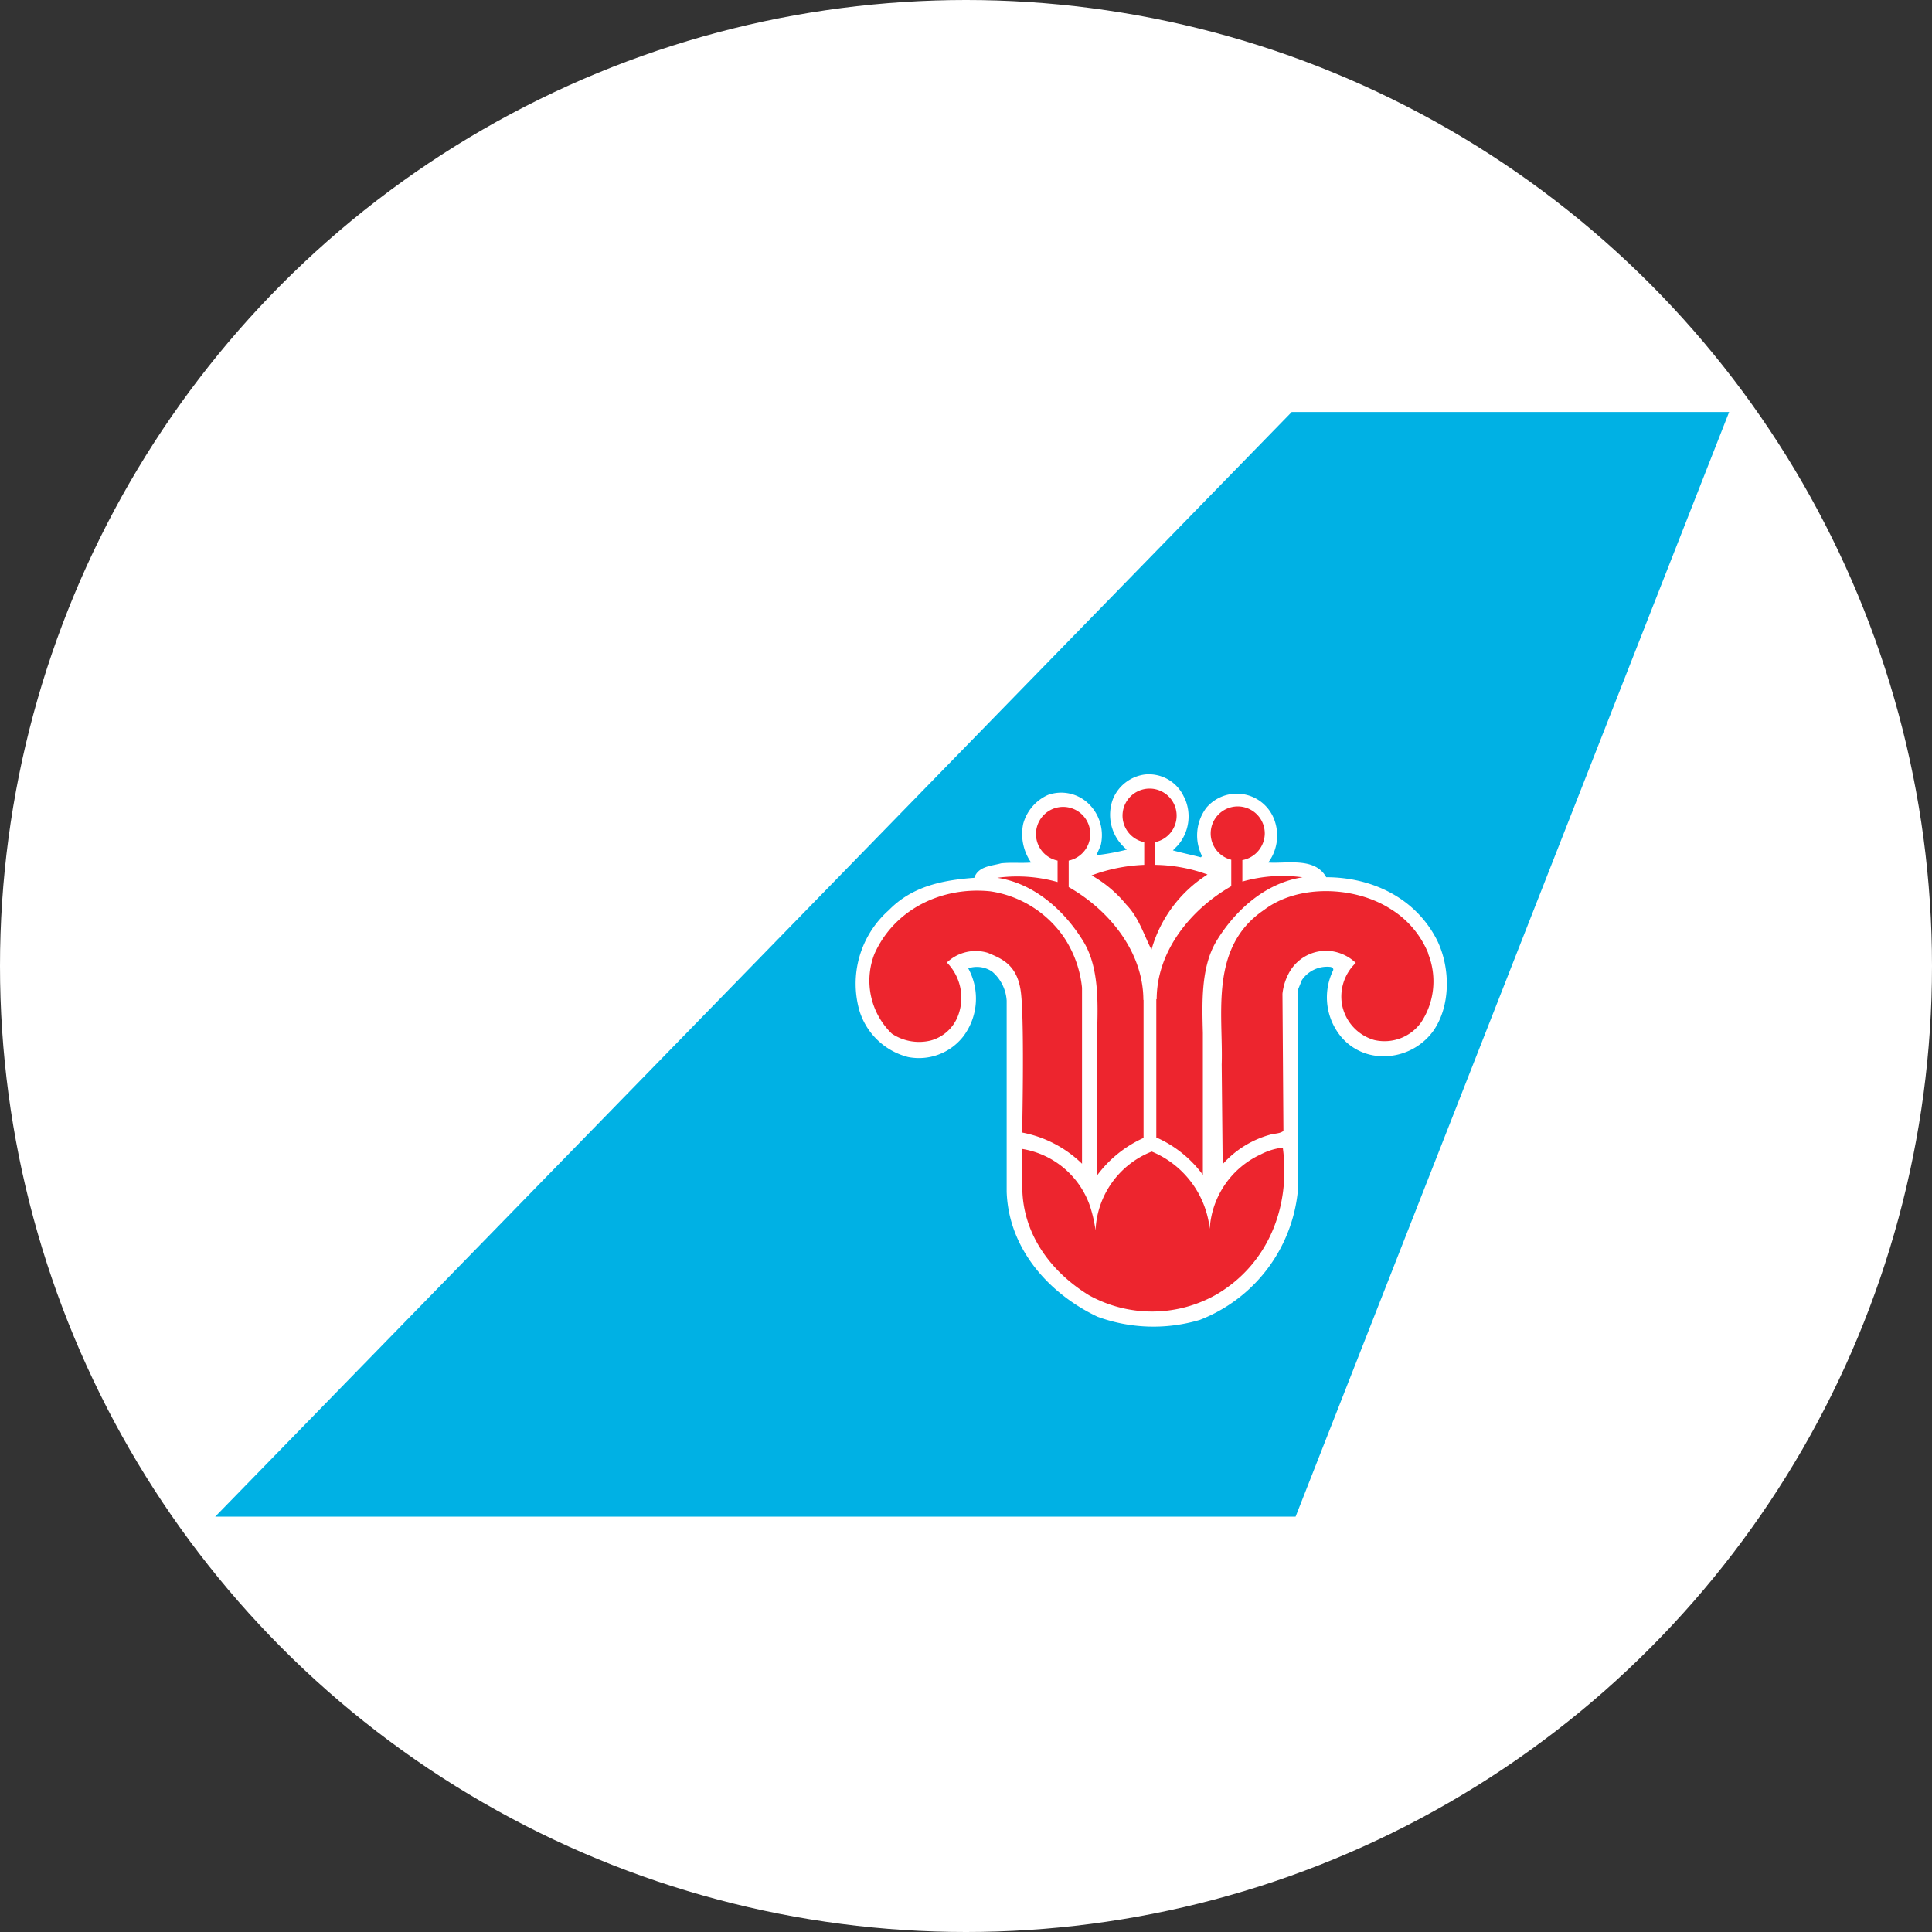
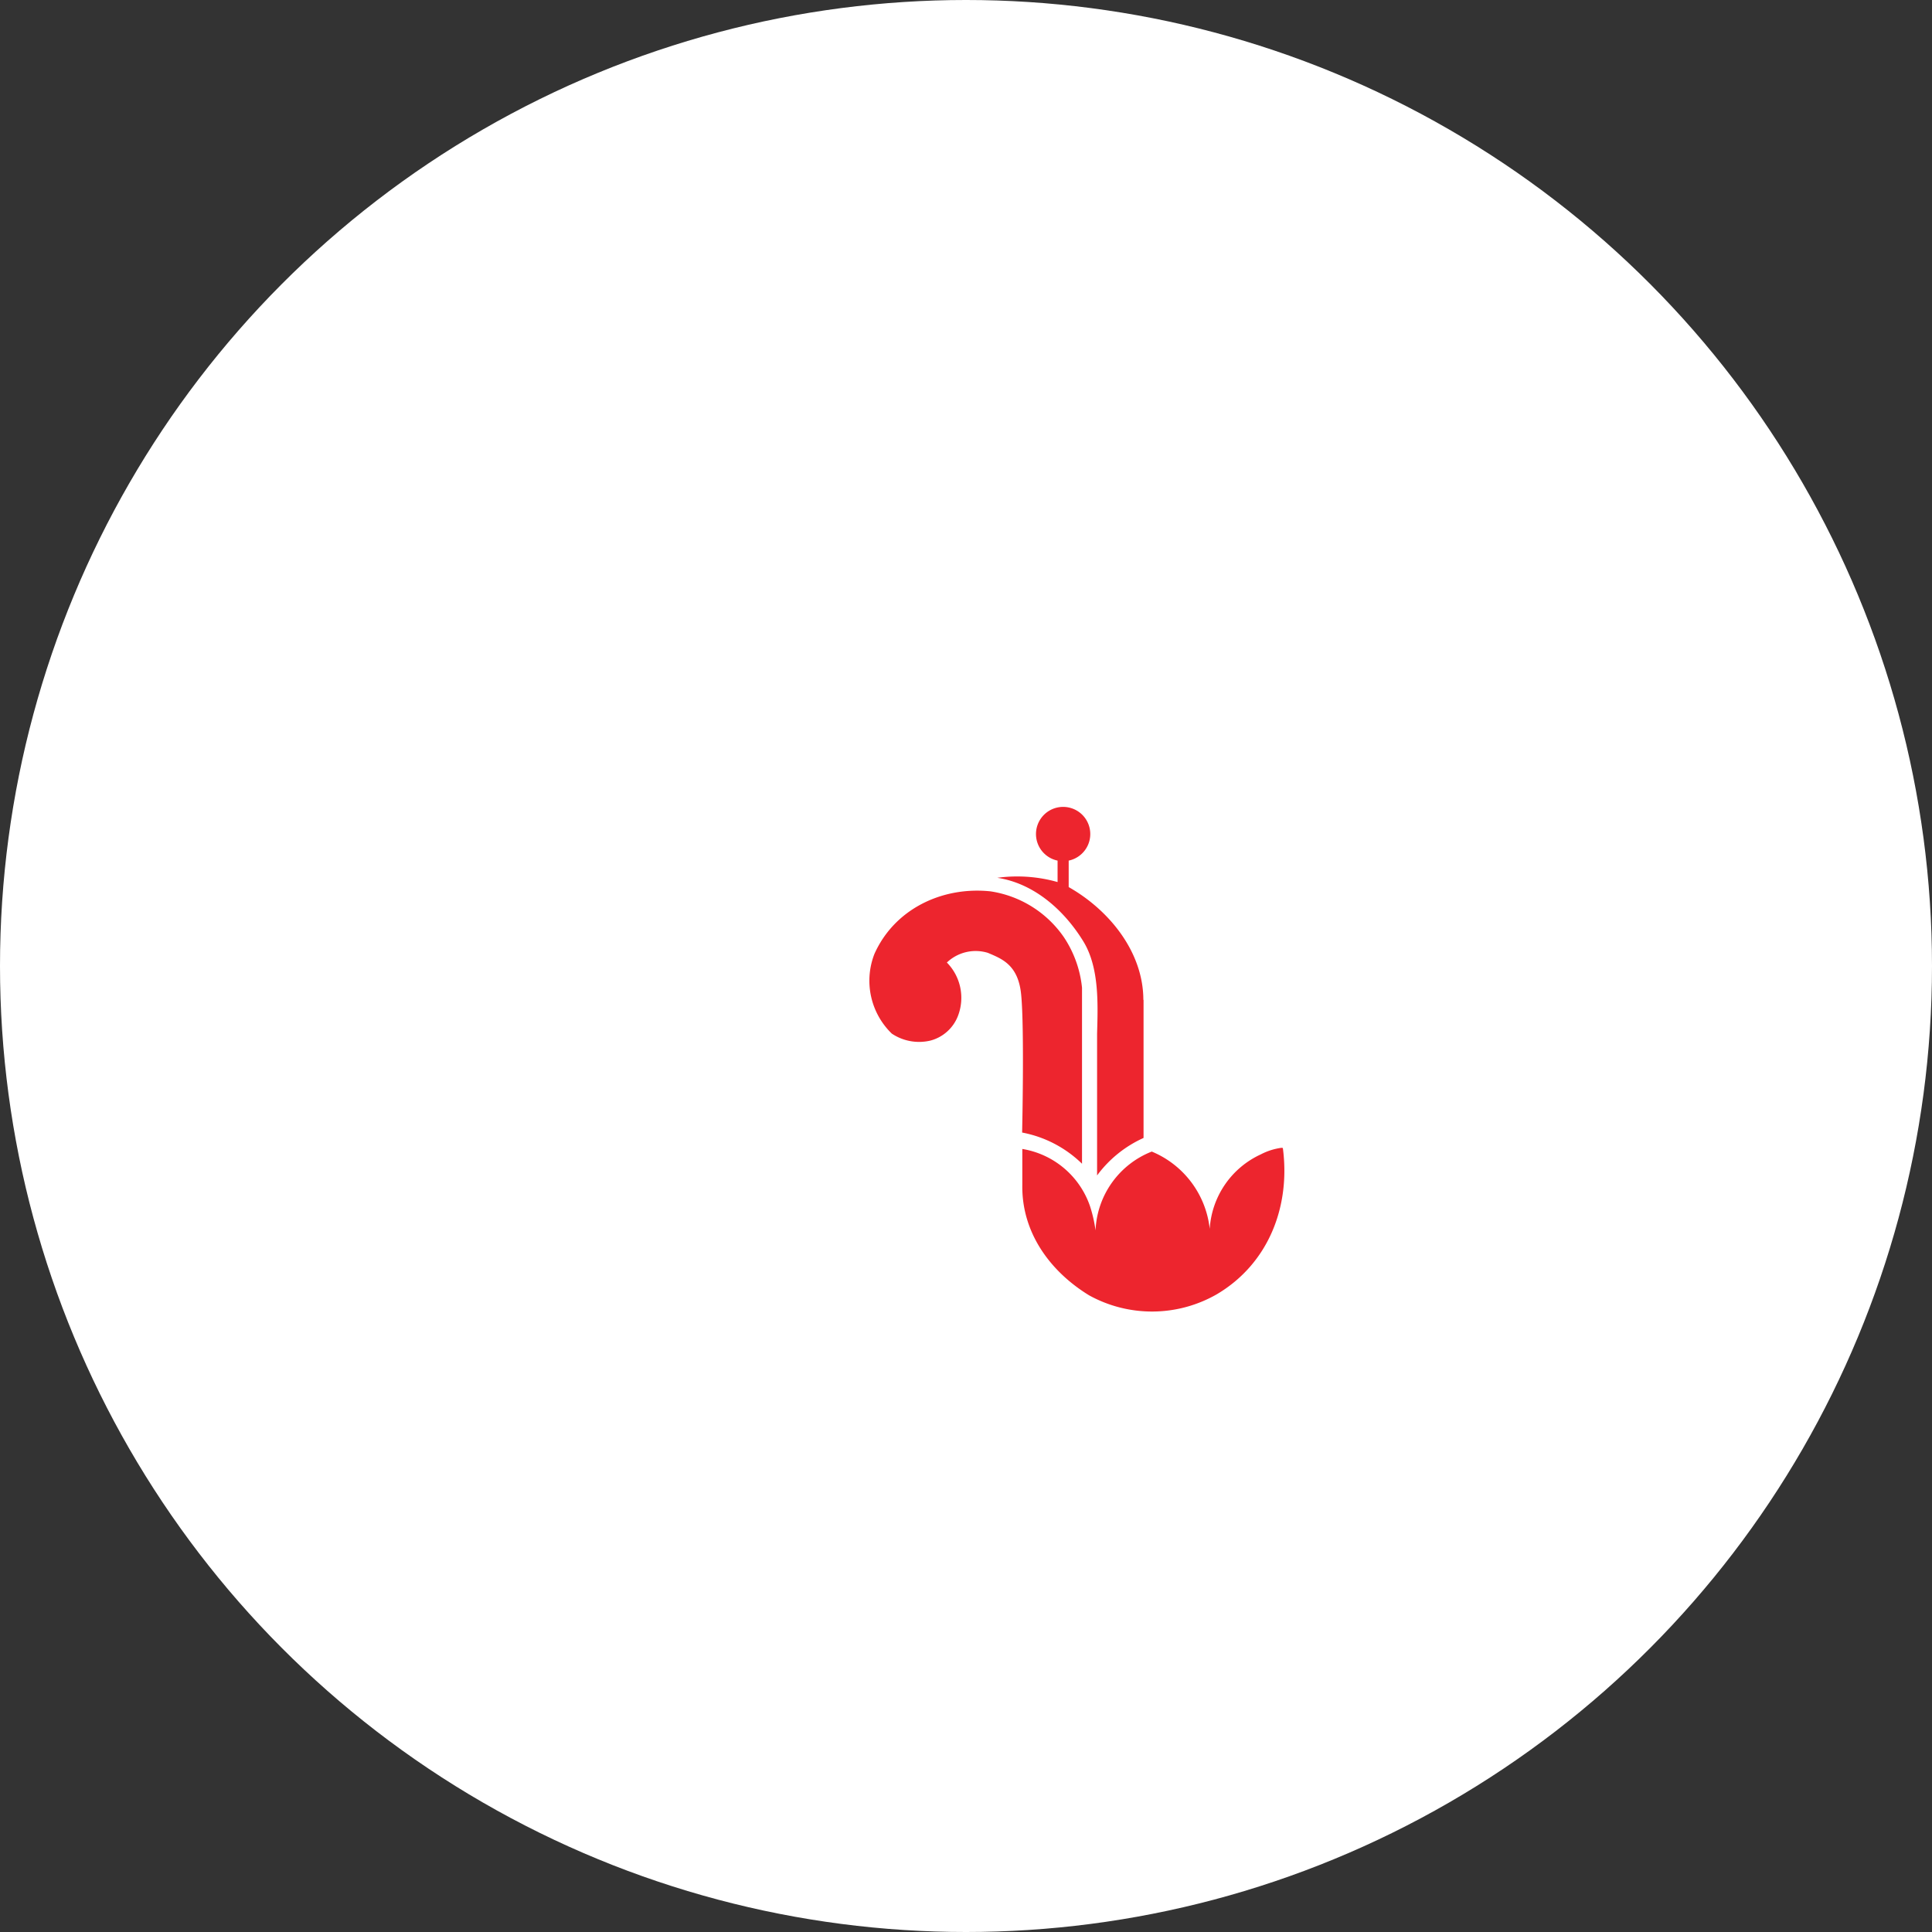
<svg xmlns="http://www.w3.org/2000/svg" viewBox="0 0 200 200">
  <rect x="0" y="0" width="200" height="200" fill="#333333" stroke="none" />
  <circle cx="100" cy="100" fill="#fff" r="100" />
  <g fill-rule="evenodd">
-     <path d="m133.72 42.65h45.28l-44.88 114.35h-111.84z" fill="#00b1e4" />
-     <path d="m122.61 82.57a4.6 4.6 0 0 1 -.67 4.93l-.52.53c1 .28 2 .48 2.9.72l.11-.14a4.75 4.75 0 0 1 .46-5 4.14 4.14 0 0 1 7.11 1.5 4.69 4.69 0 0 1 -.71 4.18c1.91.13 4.83-.59 6 1.52 4.72 0 9.25 2.13 11.48 6.53 1.37 2.8 1.44 6.78-.41 9.4a6.34 6.34 0 0 1 -5.49 2.59 5.63 5.63 0 0 1 -4.43-2.53 6.39 6.39 0 0 1 -.44-6.34c.1-.23-.16-.37-.34-.37a3.15 3.15 0 0 0 -2.89 1.37l-.43 1.06v10.12 10.76a16 16 0 0 1 -10.12 13.23 16.84 16.84 0 0 1 -10.6-.32c-4.91-2.32-9.21-6.94-9.41-12.94v-19.79a4.3 4.3 0 0 0 -1.5-3 2.83 2.83 0 0 0 -2.48-.34 6.51 6.51 0 0 1 -.52 7.06 5.82 5.82 0 0 1 -5.72 2.12 7.11 7.11 0 0 1 -5-4.72 10.15 10.15 0 0 1 3.01-10.47c2.41-2.48 5.56-3.12 8.86-3.36.4-1.2 1.77-1.22 2.78-1.5 1-.11 2.09 0 3.1-.08a5.18 5.18 0 0 1 -.82-4 4.6 4.6 0 0 1 2.57-3 4.08 4.08 0 0 1 4.29 1 4.53 4.53 0 0 1 1.16 4.24l-.44 1a23.49 23.49 0 0 0 3.15-.58 4.62 4.62 0 0 1 -1.42-5.28 4.15 4.15 0 0 1 3.33-2.5 4 4 0 0 1 4 2.32z" fill="#fff" />
    <g fill="#ed252e">
-       <path d="m147.82 98.68a7.7 7.7 0 0 1 -.71 7.16 4.66 4.66 0 0 1 -4.85 1.82 4.72 4.72 0 0 1 -3.34-3.7 4.81 4.81 0 0 1 1.43-4.28 4.55 4.55 0 0 0 -2.62-1.23 4.37 4.37 0 0 0 -4.38 2.43 5.7 5.7 0 0 0 -.59 2l.1 14.19c-.33.28-.86.26-1.29.37a10.23 10.23 0 0 0 -5 3.08l-.1-10.32c.17-5.21-1.31-12.16 4.38-16 3.56-2.71 9.45-2.46 13.12-.09a9.65 9.65 0 0 1 3.89 4.6z" />
      <path d="m110.12 97a11.49 11.49 0 0 1 1.89 5.25v18.22a12.1 12.1 0 0 0 -6.2-3.23s.24-10.64-.09-14.17c-.27-3.19-2-3.81-3.45-4.43a4.32 4.32 0 0 0 -4.25 1 5.21 5.21 0 0 1 1.15 5.52 4.2 4.2 0 0 1 -2.85 2.56 5.08 5.08 0 0 1 -4-.72 7.62 7.62 0 0 1 -1.8-8.25c2.07-4.64 7-7 12-6.48a11.25 11.25 0 0 1 7.6 4.73z" />
      <path d="m132.8 118.84c.81 6.09-1.51 12-6.85 15.15a13.48 13.48 0 0 1 -13.21.1c-4.11-2.52-7-6.58-6.91-11.45v-3.7a8.94 8.94 0 0 1 7 5.9 14.44 14.44 0 0 1 .58 2.53 9.18 9.18 0 0 1 5.82-8.16 9.81 9.81 0 0 1 6 8 9.1 9.1 0 0 1 5.29-7.71 6.45 6.45 0 0 1 2.14-.68z" />
-       <path d="m119.56 89.53c0-.75 0-2.21 0-2.35a2.8 2.8 0 1 0 -1.11 0v2.35a17.62 17.62 0 0 0 -5.45 1.09 12.7 12.7 0 0 1 3.57 3c1.33 1.37 1.83 3.13 2.63 4.69a13.58 13.58 0 0 1 5.8-7.78 16.45 16.45 0 0 0 -5.47-1z" />
      <path d="m118.36 103.52c0-4.94-3.5-9.29-7.73-11.69v-2.74a2.81 2.81 0 1 0 -1.15 0v2.22a15.32 15.32 0 0 0 -6.24-.44c3.74.56 6.9 3.29 8.93 6.62 1.65 2.73 1.48 6.53 1.4 9.52v10.12 4.55a12.22 12.22 0 0 1 4.81-3.88v-14.31z" />
-       <path d="m119.74 103.44c0-4.94 3.49-9.29 7.72-11.7v-2.74a2.8 2.8 0 1 1 3.47-2.72 2.84 2.84 0 0 1 -2.32 2.76v2.22a15.1 15.1 0 0 1 6.23-.44c-3.73.56-6.89 3.27-8.92 6.61-1.64 2.73-1.47 6.53-1.4 9.51v10.12 4.56a12 12 0 0 0 -4.82-3.87v-14.32z" />
    </g>
  </g>
</svg>